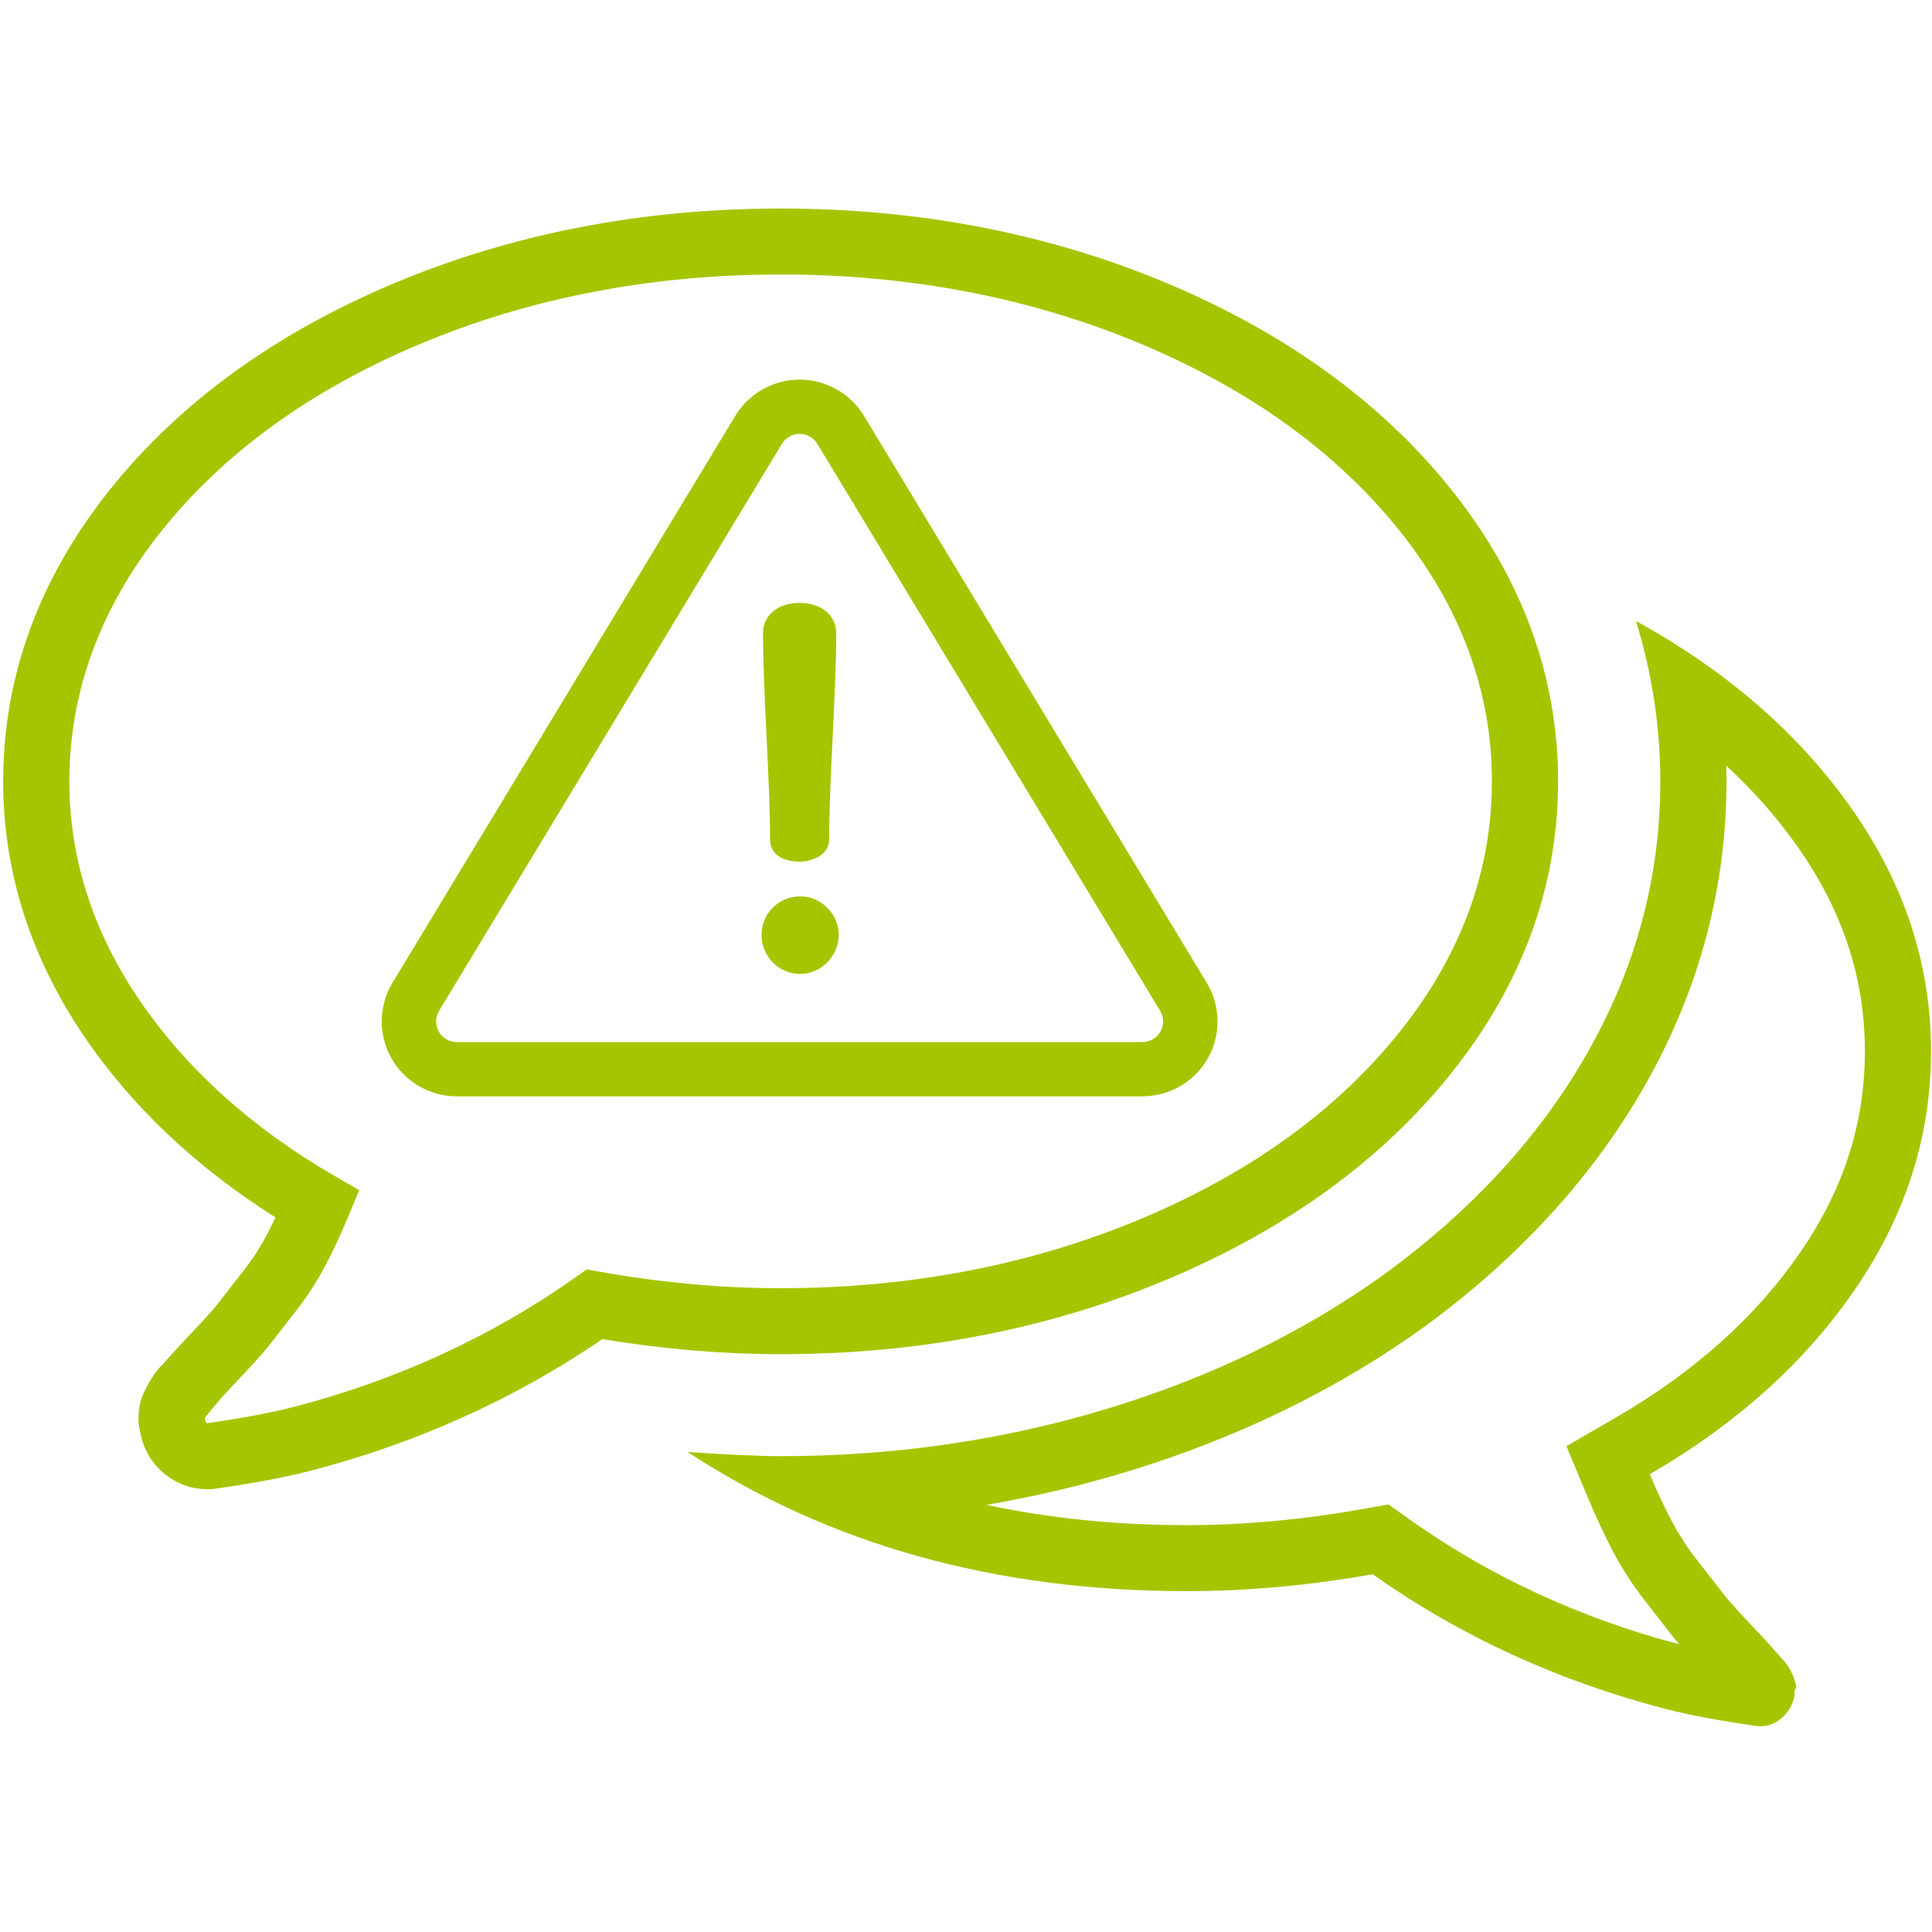
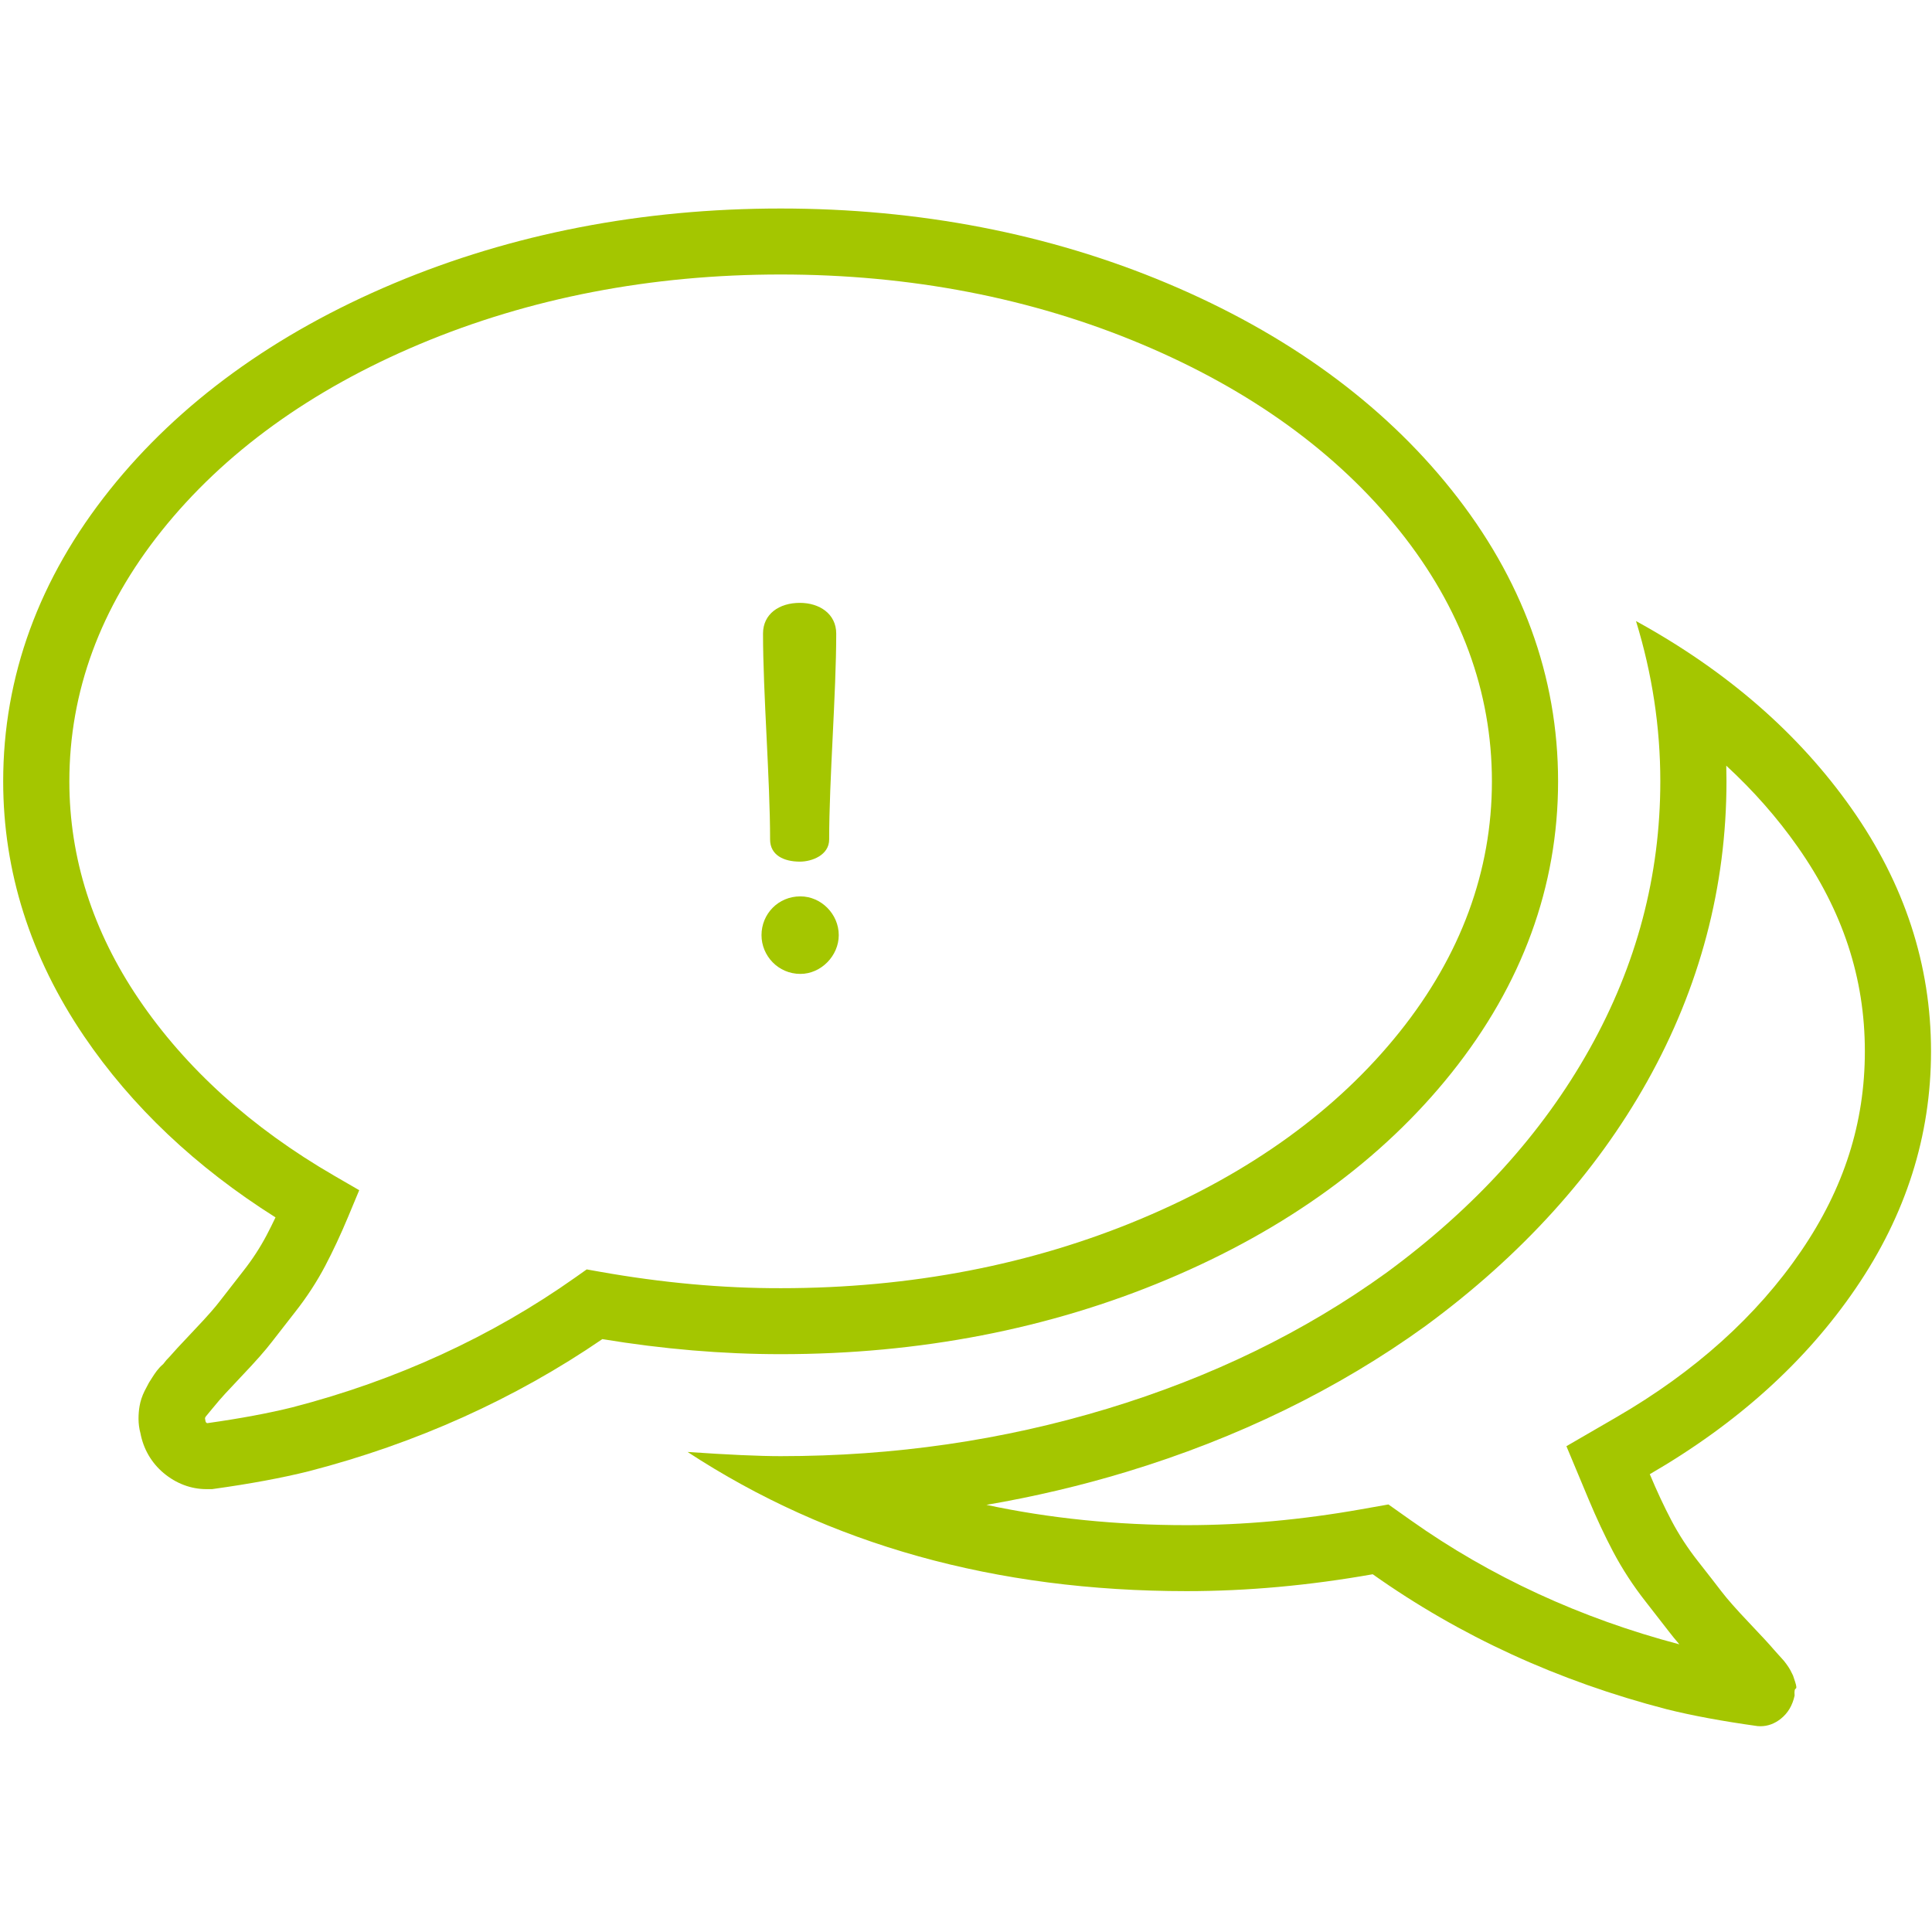
<svg xmlns="http://www.w3.org/2000/svg" width="800px" height="800px" viewBox="0 0 800 800" version="1.1">
  <title>Crisis_comms_g</title>
  <desc>Created with Sketch.</desc>
  <g id="Crisis_comms_g" stroke="none" stroke-width="1" fill="none" fill-rule="evenodd">
    <g id="OPRG-icons_v2_Artboard-1-copy-36" transform="translate(0, 85)" fill="#A4C600">
      <path d="M85.722,504.299 L85.863,504.299 C99.542,502.366 111.406,500.153 121.145,497.721 C164.141,486.59 203.582,468.487 238.263,443.945 L242.941,440.634 L248.59,441.637 C273.985,446.142 299.123,448.473 323.401,448.411 C377.005,448.413 427.227,438.717 472.698,419.598 L472.7,419.598 C517.779,400.647 553.746,374.622 579.605,342.244 C604.93,310.539 617.77,275.651 617.77,238.551 C617.77,201.445 604.926,166.555 579.596,134.853 C553.735,102.475 517.768,76.448 472.69,57.494 C427.18,38.361 376.899,28.66 323.24,28.66 C269.604,28.66 219.321,38.361 173.788,57.494 C128.714,76.446 92.747,102.473 66.888,134.851 C41.56,166.564 28.716,201.456 28.716,238.553 C28.716,270.243 38.389,300.577 57.465,328.713 C76.928,357.415 104.148,382.012 138.365,401.824 L148.745,407.835 L144.137,418.885 C141.109,426.146 137.916,432.98 134.647,439.198 C131.2,445.741 127.065,452.092 122.347,458.092 C118.161,463.427 114.911,467.604 112.595,470.62 C109.898,474.148 105.859,478.729 100.263,484.607 C93.66,491.556 91.485,494.017 90.776,494.864 L88.152,497.998 C88.015,498.168 87.872,498.339 87.726,498.508 L85.178,501.592 L84.879,502.186 L85.041,503.226 C85.134,503.836 85.229,503.916 85.384,504.047 C85.531,504.171 85.646,504.251 85.722,504.299 Z M87.777,531.62 L85.509,531.62 C79.089,531.62 72.935,529.307 67.719,524.93 C62.67,520.67 59.383,514.989 58.142,508.424 C57.622,506.517 57.361,504.521 57.361,502.47 C57.361,500.681 57.5,498.956 57.775,497.341 C58.119,495.253 58.826,493.089 59.863,490.987 L61.711,487.478 L63.218,485.117 C64.082,483.762 65.443,481.633 67.578,479.84 C68.462,478.647 69.374,477.596 70.312,476.687 C71.585,475.21 74.146,472.372 80.384,465.802 C86.427,459.46 89.395,455.905 90.824,454.034 C93.196,450.943 96.506,446.684 100.78,441.244 C104.486,436.53 107.715,431.572 110.389,426.499 C111.631,424.139 112.864,421.665 114.082,419.093 C81.151,398.33 54.502,373.118 34.769,344.017 C12.572,311.278 1.319,275.796 1.319,238.553 C1.319,195.117 16.17,154.501 45.458,117.828 C74.203,81.836 113.801,53.066 163.147,32.318 C212.068,11.761 265.929,1.339 323.24,1.339 C380.574,1.339 434.437,11.763 483.335,32.318 C532.681,53.068 572.279,81.838 601.023,117.828 C630.314,154.486 645.167,195.104 645.167,238.551 C645.167,281.987 630.318,322.602 601.034,359.268 C572.29,395.258 532.692,424.027 483.342,444.776 C434.486,465.316 380.674,475.733 323.405,475.733 C323.35,475.733 323.295,475.733 323.238,475.733 C299.244,475.733 274.437,473.636 249.416,469.5 C213.171,494.308 172.323,512.699 127.916,524.196 C116.902,526.946 103.752,529.391 88.723,531.489 L87.777,531.62 L87.777,531.62 Z" id="Fill-1" />
-       <path d="M677.434,172.167 C684.142,193.997 687.5,216.117 687.5,238.535 C687.5,277.536 677.733,314.504 658.164,349.437 C638.61,384.36 610.588,415.21 574.104,441.994 C540.245,466.443 501.715,485.213 458.515,498.315 C415.324,511.41 370.226,517.963 323.231,517.963 C314.479,517.963 301.635,517.388 284.709,516.224 C343.374,554.638 412.258,573.856 491.355,573.856 C516.46,573.856 542.144,571.521 568.416,566.865 C604.606,592.488 645.182,611.108 690.128,622.756 C700.636,625.387 713.187,627.709 727.783,629.743 C728.172,629.776 728.557,629.793 728.941,629.793 C731.996,629.793 734.826,628.756 737.417,626.687 C740.336,624.359 742.236,621.166 743.107,617.095 C742.97,615.347 743.107,614.389 743.547,614.248 C743.978,614.112 743.905,613.161 743.326,611.418 C742.749,609.668 742.455,608.793 742.455,608.793 L741.363,606.617 C741.059,606.043 740.566,605.236 739.83,604.221 C739.101,603.21 738.519,602.473 738.079,602.037 C737.649,601.604 736.997,600.872 736.115,599.861 C735.246,598.85 734.658,598.191 734.362,597.899 C732.904,596.151 729.549,592.515 724.296,586.981 C719.037,581.457 715.251,577.162 712.915,574.107 C710.581,571.051 707.295,566.833 703.063,561.441 C698.835,556.062 695.182,550.458 692.117,544.635 C689.052,538.813 686.06,532.407 683.142,525.427 C719.337,504.45 747.79,478.764 768.508,448.338 C789.238,417.922 799.595,385.26 799.595,350.326 C799.595,314.52 788.636,281.026 766.753,249.883 C744.86,218.745 715.083,192.835 677.434,172.167 Z M714.811,232.049 C726.038,242.395 735.894,253.584 744.316,265.563 C763.078,292.262 772.197,319.988 772.197,350.326 C772.197,379.93 763.578,406.966 745.841,432.989 C727.556,459.844 701.828,482.997 669.375,501.803 L648.616,513.836 L657.852,535.937 C661.072,543.636 664.438,550.835 667.858,557.332 C671.673,564.581 676.265,571.636 681.49,578.28 C685.841,583.825 688.992,587.876 691.127,590.672 C692.325,592.24 693.742,593.974 695.39,595.888 C654.491,585.093 617.112,567.834 584.276,544.585 L574.919,537.963 L563.622,539.964 C539.03,544.323 514.716,546.534 491.355,546.534 C462.3,546.534 434.63,543.724 408.457,538.13 C428.184,534.757 447.562,530.192 466.486,524.455 C512.405,510.528 554.02,490.23 590.174,464.125 L590.259,464.059 L590.345,463.995 C629.837,435.005 660.703,400.944 682.082,362.761 C703.856,323.893 714.897,282.097 714.897,238.535 C714.897,236.373 714.868,234.211 714.811,232.049 L714.811,232.049 Z" id="Fill-2" />
-       <path d="M480.519,342.164 C479.003,344.838 476.148,346.501 473.065,346.501 L189.147,346.501 C186.068,346.501 183.211,344.84 181.695,342.166 C180.181,339.489 180.226,336.19 181.817,333.56 L323.777,98.781 C325.317,96.236 328.126,94.653 331.107,94.653 C334.089,94.653 336.897,96.236 338.437,98.781 L480.395,333.56 C481.985,336.192 482.035,339.489 480.519,342.164 Z M499.691,321.957 L357.732,87.176 C352.139,77.929 341.938,72.182 331.107,72.182 C320.276,72.182 310.073,77.929 304.48,87.178 L162.522,321.957 C156.742,331.516 156.572,343.492 162.075,353.213 C167.582,362.934 177.954,368.972 189.147,368.972 L473.065,368.972 C484.258,368.972 494.632,362.934 500.139,353.213 C505.642,343.492 505.472,331.514 499.691,321.957 L499.691,321.957 Z" id="Fill-3" />
+       <path d="M677.434,172.167 C684.142,193.997 687.5,216.117 687.5,238.535 C687.5,277.536 677.733,314.504 658.164,349.437 C638.61,384.36 610.588,415.21 574.104,441.994 C540.245,466.443 501.715,485.213 458.515,498.315 C415.324,511.41 370.226,517.963 323.231,517.963 C314.479,517.963 301.635,517.388 284.709,516.224 C343.374,554.638 412.258,573.856 491.355,573.856 C516.46,573.856 542.144,571.521 568.416,566.865 C604.606,592.488 645.182,611.108 690.128,622.756 C700.636,625.387 713.187,627.709 727.783,629.743 C728.172,629.776 728.557,629.793 728.941,629.793 C731.996,629.793 734.826,628.756 737.417,626.687 C740.336,624.359 742.236,621.166 743.107,617.095 C742.97,615.347 743.107,614.389 743.547,614.248 C743.978,614.112 743.905,613.161 743.326,611.418 C742.749,609.668 742.455,608.793 742.455,608.793 L741.363,606.617 C741.059,606.043 740.566,605.236 739.83,604.221 C739.101,603.21 738.519,602.473 738.079,602.037 C737.649,601.604 736.997,600.872 736.115,599.861 C735.246,598.85 734.658,598.191 734.362,597.899 C732.904,596.151 729.549,592.515 724.296,586.981 C719.037,581.457 715.251,577.162 712.915,574.107 C710.581,571.051 707.295,566.833 703.063,561.441 C698.835,556.062 695.182,550.458 692.117,544.635 C689.052,538.813 686.06,532.407 683.142,525.427 C719.337,504.45 747.79,478.764 768.508,448.338 C789.238,417.922 799.595,385.26 799.595,350.326 C799.595,314.52 788.636,281.026 766.753,249.883 C744.86,218.745 715.083,192.835 677.434,172.167 Z M714.811,232.049 C726.038,242.395 735.894,253.584 744.316,265.563 C763.078,292.262 772.197,319.988 772.197,350.326 C772.197,379.93 763.578,406.966 745.841,432.989 C727.556,459.844 701.828,482.997 669.375,501.803 L648.616,513.836 L657.852,535.937 C661.072,543.636 664.438,550.835 667.858,557.332 C671.673,564.581 676.265,571.636 681.49,578.28 C685.841,583.825 688.992,587.876 691.127,590.672 C692.325,592.24 693.742,593.974 695.39,595.888 C654.491,585.093 617.112,567.834 584.276,544.585 L574.919,537.963 L563.622,539.964 C539.03,544.323 514.716,546.534 491.355,546.534 C462.3,546.534 434.63,543.724 408.457,538.13 C428.184,534.757 447.562,530.192 466.486,524.455 C512.405,510.528 554.02,490.23 590.174,464.125 L590.259,464.059 C629.837,435.005 660.703,400.944 682.082,362.761 C703.856,323.893 714.897,282.097 714.897,238.535 C714.897,236.373 714.868,234.211 714.811,232.049 L714.811,232.049 Z" id="Fill-2" />
      <path d="M331.211,164.633 C322.641,164.633 315.951,169.218 315.951,177.349 C315.951,202.157 318.879,237.806 318.879,262.614 C318.879,269.077 324.522,271.785 331.211,271.785 C336.23,271.785 343.337,269.077 343.337,262.614 C343.337,237.806 346.263,202.157 346.263,177.349 C346.263,169.218 339.364,164.633 331.211,164.633" id="Fill-4" />
      <path d="M331.423,286.169 C322.225,286.169 315.324,293.466 315.324,302.224 C315.324,310.77 322.225,318.274 331.423,318.274 C339.993,318.274 347.31,310.77 347.31,302.224 C347.31,293.466 339.993,286.169 331.423,286.169" id="Fill-5" />
    </g>
  </g>
</svg>